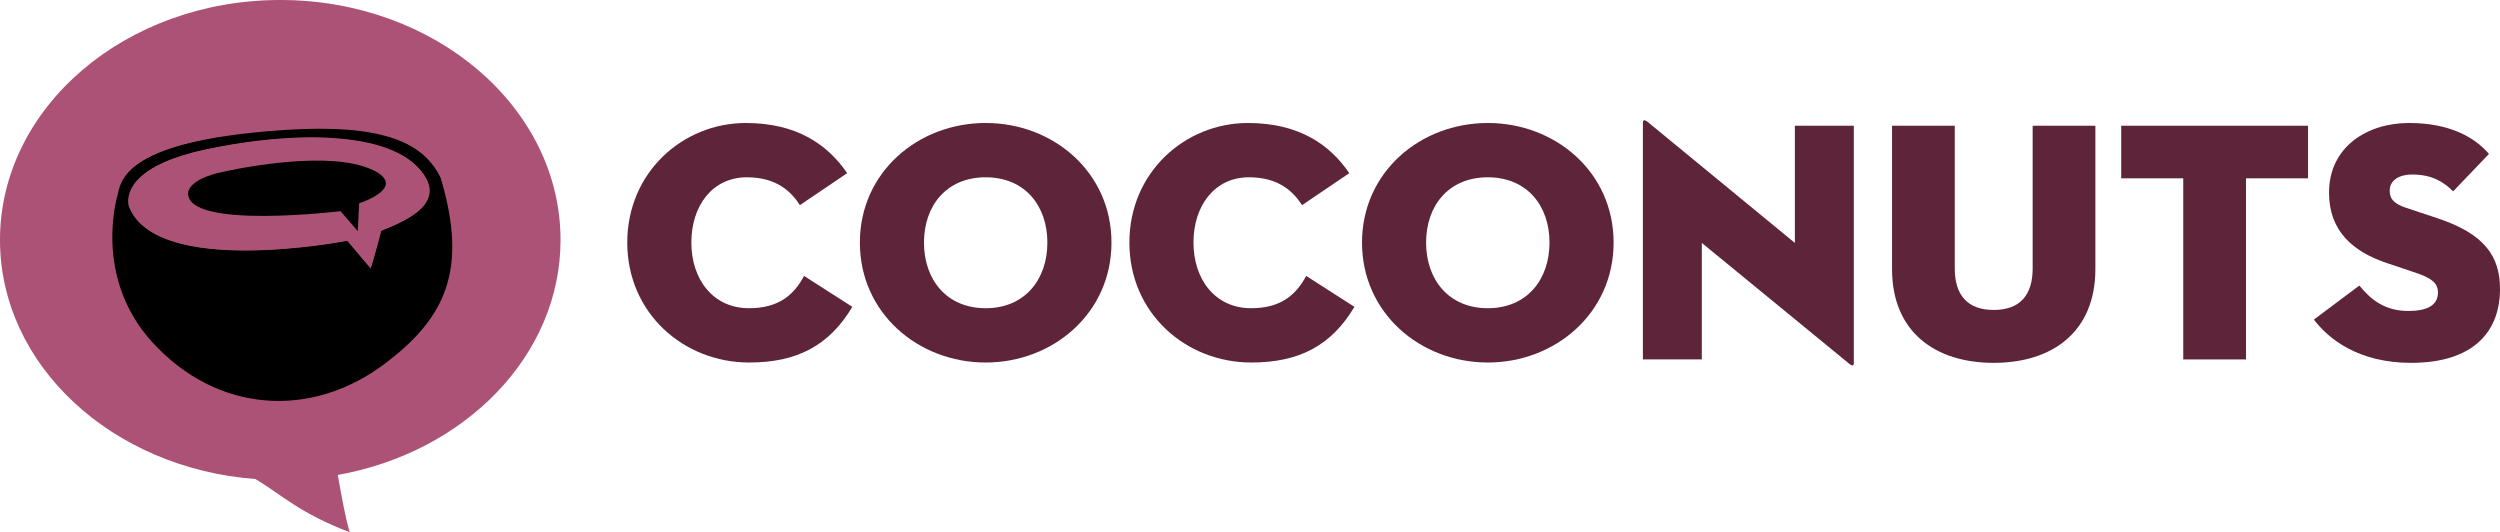
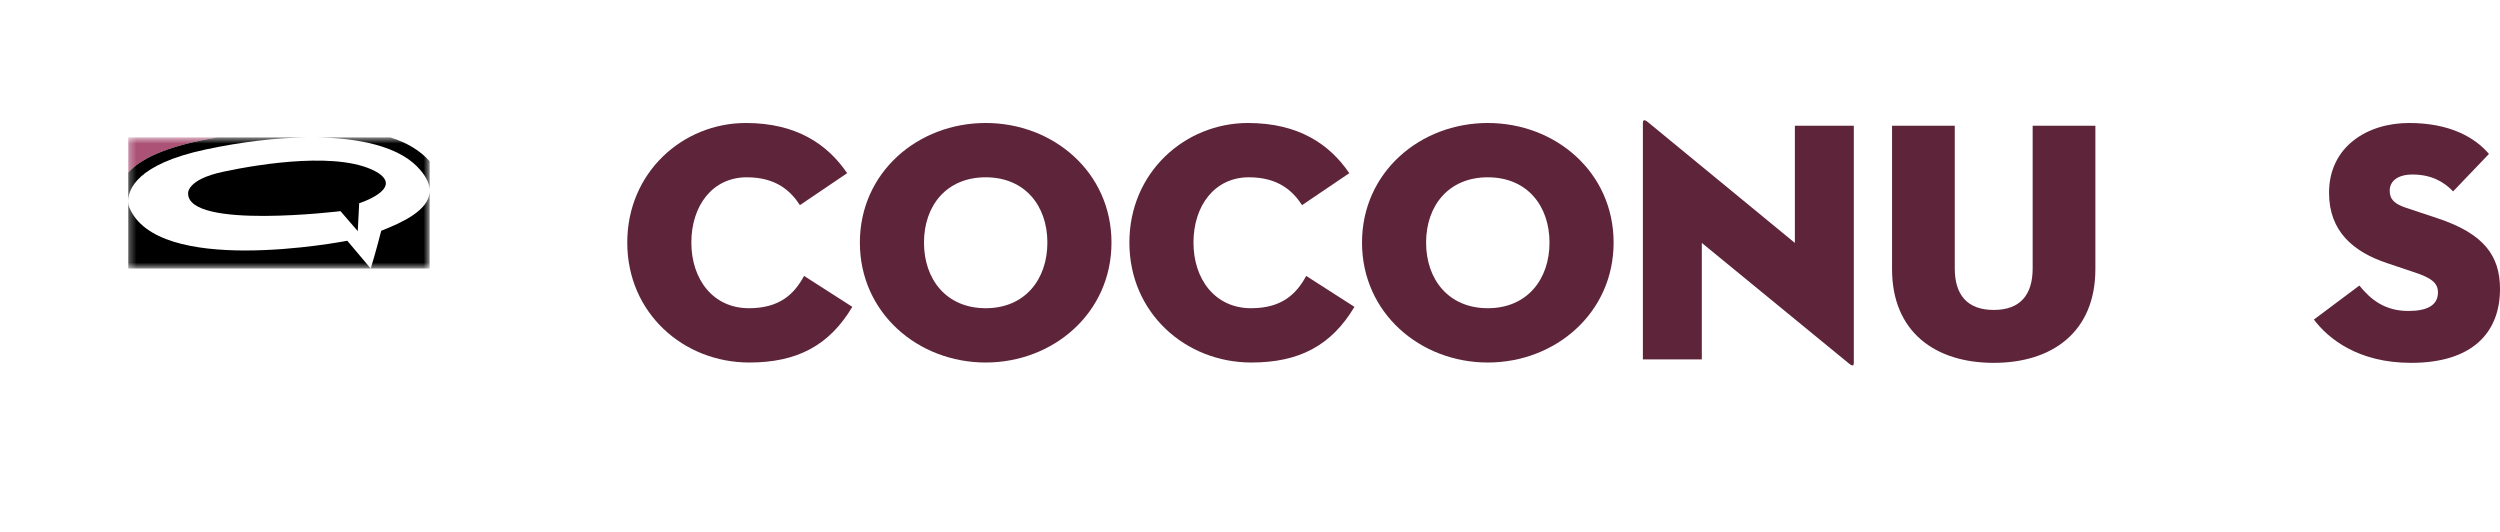
<svg xmlns="http://www.w3.org/2000/svg" width="357" height="76" viewBox="0 0 357 76" fill="none">
  <g clip-path="url(#clip0_8_258)">
-     <path fill-rule="evenodd" clip-rule="evenodd" d="M0 34.267C0 15.343 17.917 -0.001 40.022 -0.001C62.12 -0.001 80.044 15.343 80.044 34.267C80.044 50.79 66.391 64.575 48.234 67.823C49.435 74.725 49.944 76 49.944 76C42.732 73.263 40.274 70.676 36.473 68.406C16.033 66.871 0 52.178 0 34.267Z" fill="#AB5276" />
-     <path d="M54.439 32.955C53.655 36.043 52.937 38.344 52.937 38.344L49.593 34.379C49.593 34.379 22.489 39.694 18.432 29.545C18.432 29.545 16.366 24.131 29.321 21.356C42.28 18.586 54.77 18.931 59.541 23.763C64.311 28.598 58.663 31.294 54.439 32.955ZM62.939 25.438C60.077 19.387 52.443 17.475 37.917 18.766C19.34 20.413 17.307 25.046 16.843 27.643C16.843 27.643 13.099 39.398 21.769 48.889C31.043 59.037 44.432 59.788 54.813 52.035C63.58 45.486 66.88 38.65 62.939 25.438Z" fill="black" />
    <mask id="mask0_8_258" style="mask-type:luminance" maskUnits="userSpaceOnUse" x="18" y="19" width="44" height="20">
      <path d="M18.31 38.343H61.359V19.614H18.31V38.343Z" fill="white" />
    </mask>
    <g mask="url(#mask0_8_258)">
-       <path d="M61.355 23.029C60.002 21.507 58.147 20.379 55.727 19.616H61.355V23.029Z" fill="#AB5276" />
      <path d="M61.355 27.082C61.304 26.104 60.766 25.004 59.541 23.763C56.775 20.962 51.414 19.669 44.871 19.616H55.727C58.147 20.379 60.002 21.507 61.355 23.029V27.082Z" fill="black" />
      <path d="M18.31 24.635V19.616H31.068C23.439 20.891 19.953 22.821 18.31 24.635Z" fill="#AB5276" />
      <path d="M61.355 38.343H52.938C52.958 38.278 53.666 35.999 54.439 32.955C57.461 31.766 61.214 30.048 61.355 27.395V38.343ZM52.936 38.343H18.31V24.635C19.953 22.821 23.439 20.891 31.068 19.616H44.036C39.504 19.652 34.449 20.26 29.321 21.356C19.503 23.459 18.312 27.078 18.311 28.707C18.311 29.228 18.432 29.545 18.432 29.545C20.414 34.503 27.893 35.77 35.027 35.77C42.499 35.77 49.593 34.379 49.593 34.379L52.936 38.343Z" fill="black" />
    </g>
    <mask id="mask1_8_258" style="mask-type:luminance" maskUnits="userSpaceOnUse" x="18" y="19" width="44" height="20">
      <path d="M18.31 38.343H61.356V19.616H18.31V38.343Z" fill="white" />
    </mask>
    <g mask="url(#mask1_8_258)">
-       <path d="M52.938 38.343H52.936L49.593 34.379C49.593 34.379 42.499 35.77 35.027 35.77C27.893 35.77 20.414 34.503 18.432 29.545C18.432 29.545 18.311 29.228 18.311 28.707C18.312 27.078 19.503 23.459 29.321 21.356C34.449 20.26 39.504 19.652 44.036 19.616C44.04 19.616 44.043 19.616 44.047 19.616H44.86C44.864 19.616 44.867 19.616 44.871 19.616C51.414 19.669 56.775 20.962 59.541 23.763C60.766 25.004 61.304 26.104 61.355 27.082C61.356 27.088 61.356 27.094 61.356 27.1V27.377C61.23 30.04 57.468 31.764 54.439 32.955C53.666 35.999 52.958 38.278 52.938 38.343Z" fill="#AB5276" />
      <path d="M54.439 32.955C57.468 31.764 61.23 30.04 61.356 27.377C61.356 27.383 61.356 27.389 61.355 27.395C61.214 30.048 57.461 31.766 54.439 32.955Z" fill="black" />
    </g>
    <path d="M26.863 27.631C26.863 27.631 26.598 25.639 31.924 24.515C37.244 23.379 48.896 21.522 54.021 24.704C57.545 27.033 51.291 29.022 51.291 29.022L51.089 33.006L48.624 30.152C48.624 30.152 26.863 32.806 26.863 27.631Z" fill="black" />
    <path d="M106.994 51.767C97.594 51.767 89.573 44.699 89.573 34.64C89.573 24.58 97.544 17.564 106.503 17.564C113.737 17.564 118.168 20.605 120.974 24.729L114.229 29.292C112.95 27.33 110.883 25.317 106.651 25.317C101.73 25.317 98.725 29.389 98.725 34.64C98.725 39.892 101.827 44.013 106.945 44.013C111.278 44.013 113.393 42.051 114.82 39.401L121.711 43.816C118.414 49.363 113.788 51.767 106.994 51.767Z" fill="#5E243A" />
    <path d="M149.566 34.641C149.566 29.389 146.366 25.318 140.754 25.318C135.143 25.318 131.945 29.389 131.945 34.641C131.945 39.892 135.143 44.013 140.754 44.013C146.366 44.013 149.566 39.892 149.566 34.641ZM122.79 34.641C122.79 24.58 131.108 17.563 140.754 17.563C150.402 17.563 158.72 24.58 158.72 34.641C158.72 44.7 150.402 51.767 140.754 51.767C131.108 51.767 122.79 44.7 122.79 34.641Z" fill="#5E243A" />
    <path d="M178.699 51.767C169.299 51.767 161.276 44.699 161.276 34.64C161.276 24.58 169.248 17.564 178.206 17.564C185.443 17.564 189.871 20.605 192.678 24.729L185.934 29.292C184.654 27.33 182.588 25.317 178.353 25.317C173.433 25.317 170.428 29.389 170.428 34.64C170.428 39.892 173.53 44.013 178.65 44.013C182.981 44.013 185.096 42.051 186.524 39.401L193.414 43.816C190.115 49.363 185.491 51.767 178.699 51.767Z" fill="#5E243A" />
    <path d="M221.269 34.641C221.269 29.389 218.07 25.318 212.458 25.318C206.846 25.318 203.647 29.389 203.647 34.641C203.647 39.892 206.846 44.013 212.458 44.013C218.07 44.013 221.269 39.892 221.269 34.641ZM194.495 34.641C194.495 24.58 202.812 17.563 212.458 17.563C222.105 17.563 230.423 24.58 230.423 34.641C230.423 44.7 222.105 51.767 212.458 51.767C202.812 51.767 194.495 44.7 194.495 34.641Z" fill="#5E243A" />
    <path d="M243.02 34.689V51.326H234.604V17.513C234.604 17.219 234.752 16.974 235.292 17.415L256.308 34.689V17.956H264.725V51.816C264.725 52.21 264.576 52.356 264.035 51.914L243.02 34.689Z" fill="#5E243A" />
    <path d="M270.184 38.421V17.956H279.14V38.32C279.14 42.099 280.913 44.259 284.703 44.259C288.494 44.259 290.264 42.099 290.264 38.32V17.956H299.22V38.421C299.22 47.399 293.069 51.815 284.703 51.815C276.335 51.815 270.184 47.399 270.184 38.421Z" fill="#5E243A" />
-     <path d="M311.768 25.464H302.911V17.955H329.587V25.464H320.73V51.326H311.768V25.464Z" fill="#5E243A" />
    <path d="M330.424 45.633L336.917 40.776C338.541 42.784 340.559 44.406 343.908 44.406C346.567 44.406 348.14 43.621 348.14 41.755C348.14 40.334 347.055 39.645 344.844 38.908L340.904 37.584C336.034 35.965 332.586 33.021 332.586 27.525C332.586 20.948 338.049 17.563 344.007 17.563C349.91 17.563 353.455 19.673 355.424 21.98L350.305 27.329C348.927 25.905 347.157 24.923 344.499 24.923C342.334 24.923 341.249 25.905 341.249 27.23C341.249 28.505 341.989 29.145 343.613 29.683L348.041 31.157C354.736 33.364 357 36.553 357 41.266C357 47.399 353.16 51.815 344.3 51.815C336.771 51.815 332.489 48.381 330.424 45.633Z" fill="#5E243A" />
  </g>
  <defs>
    <clipPath id="clip0_8_258">
      <rect width="357" height="76" fill="white" />
    </clipPath>
  </defs>
</svg>